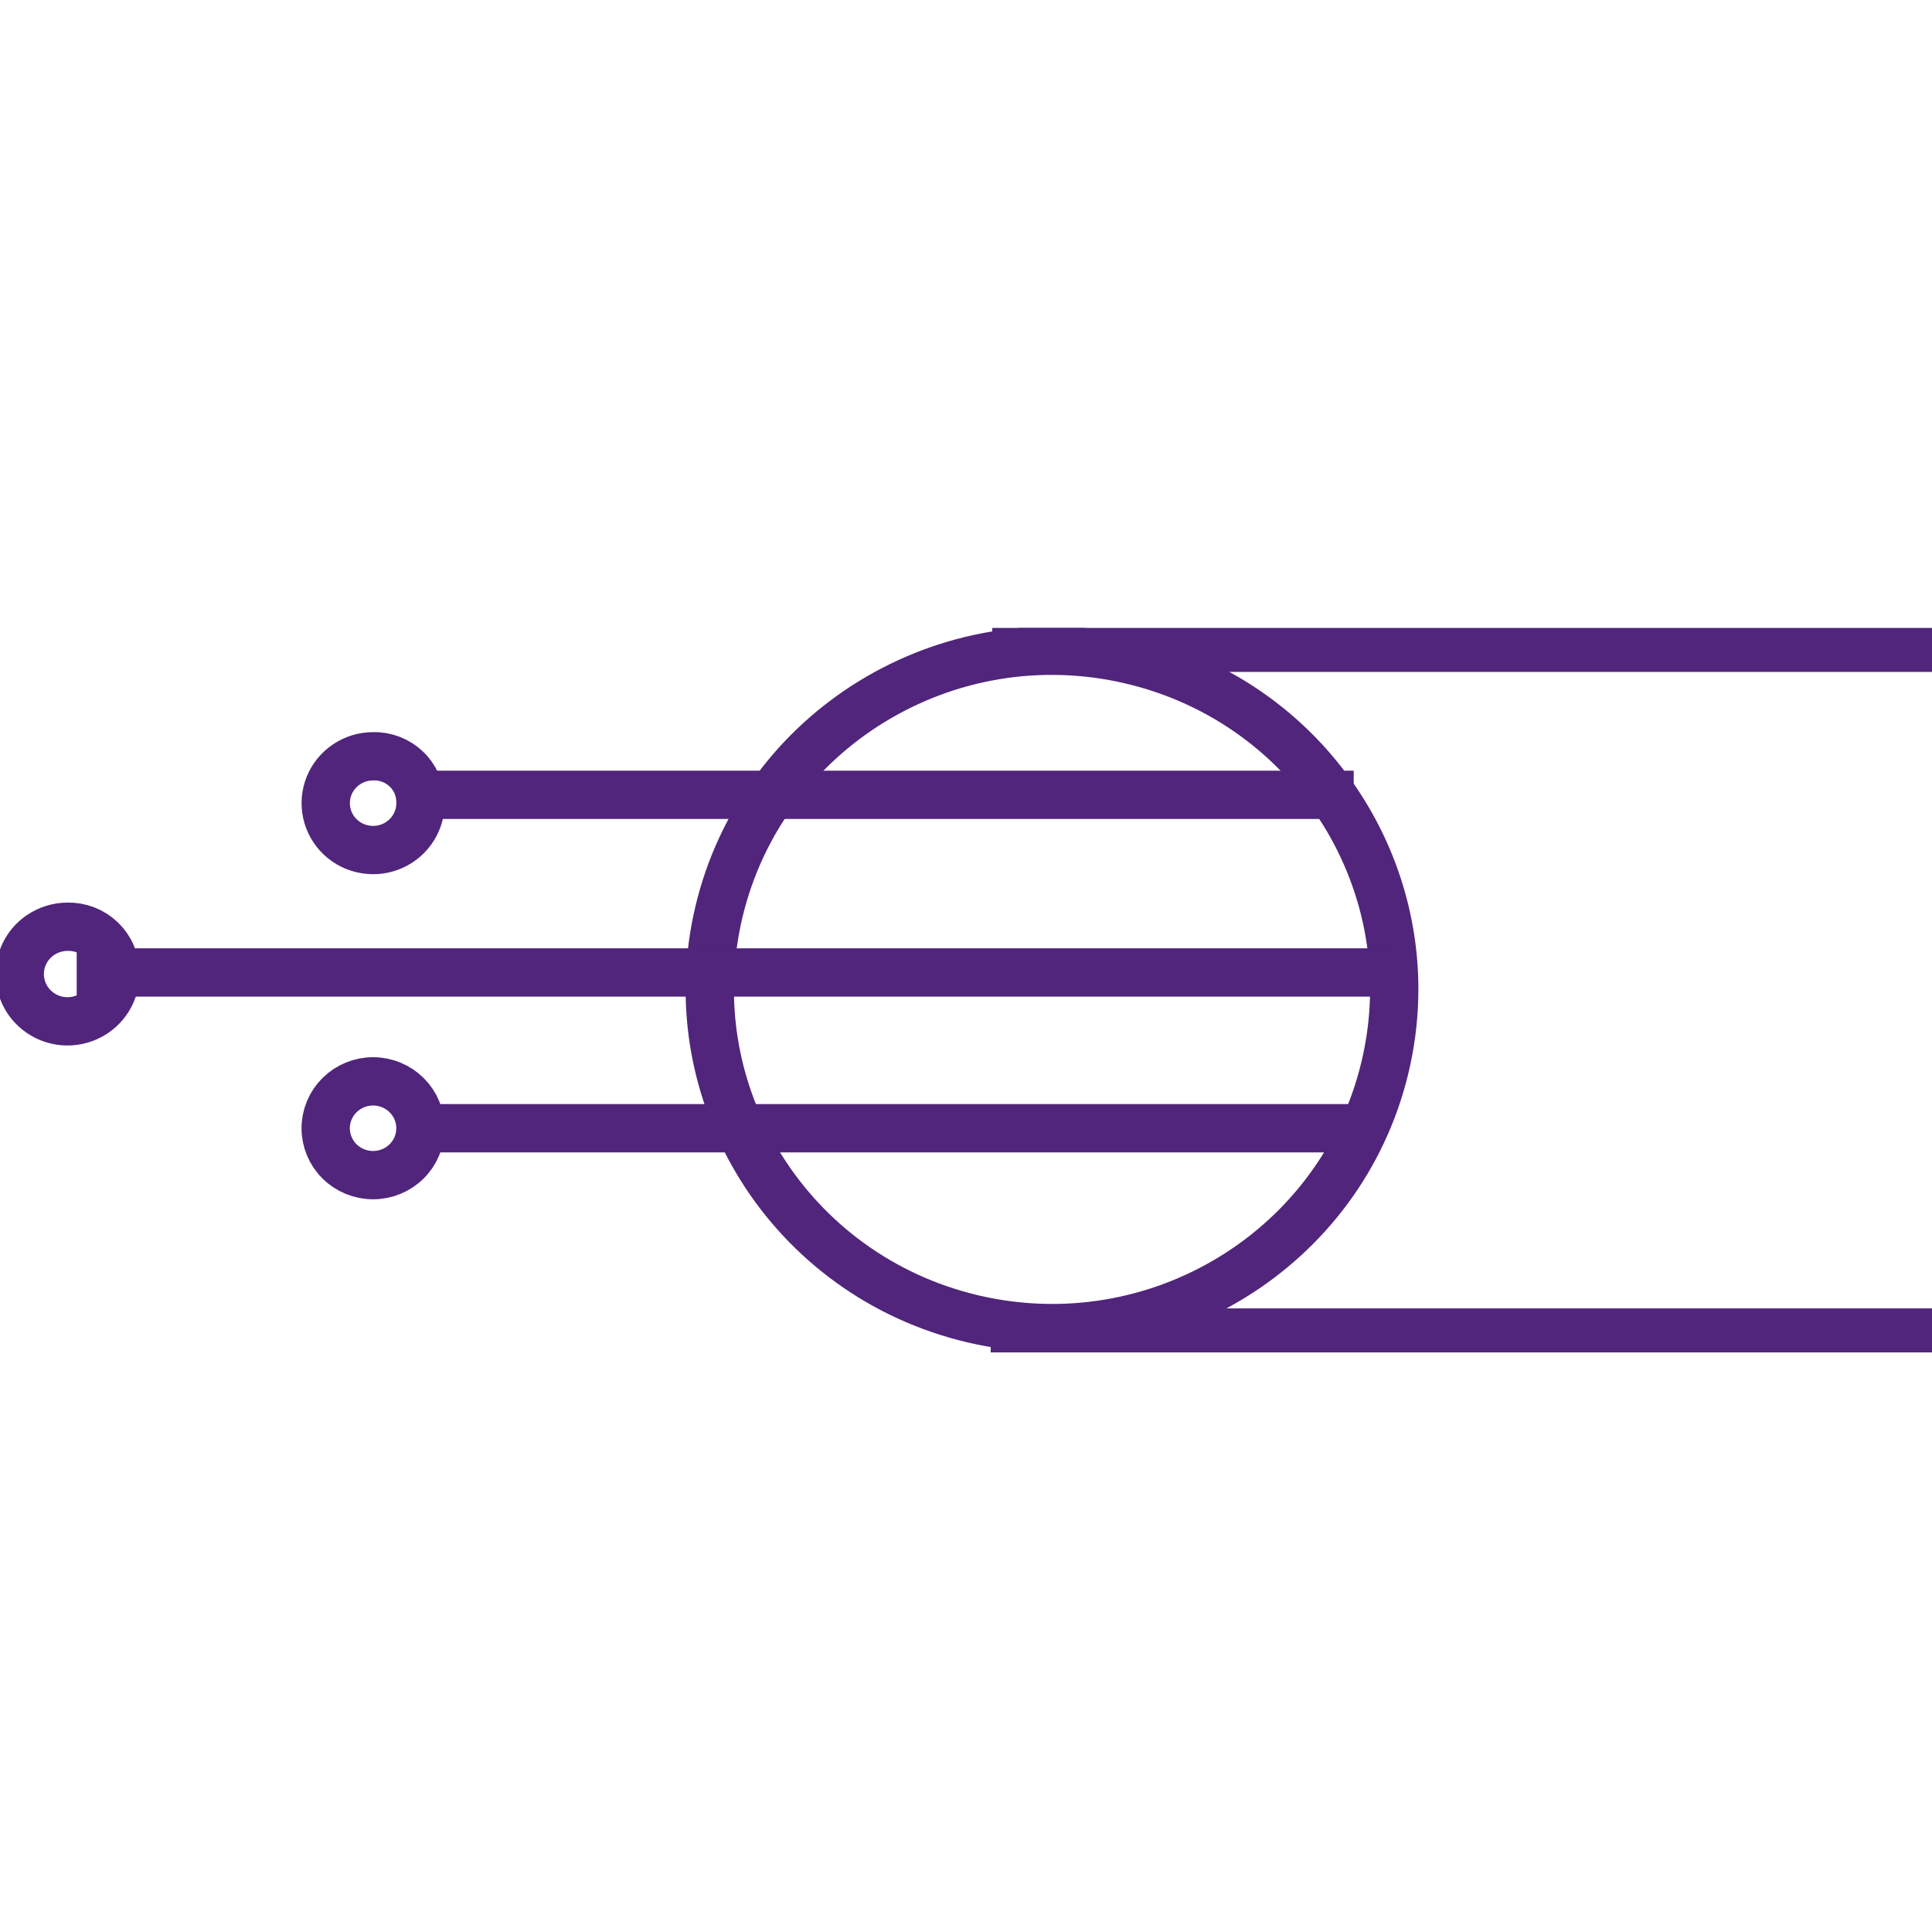
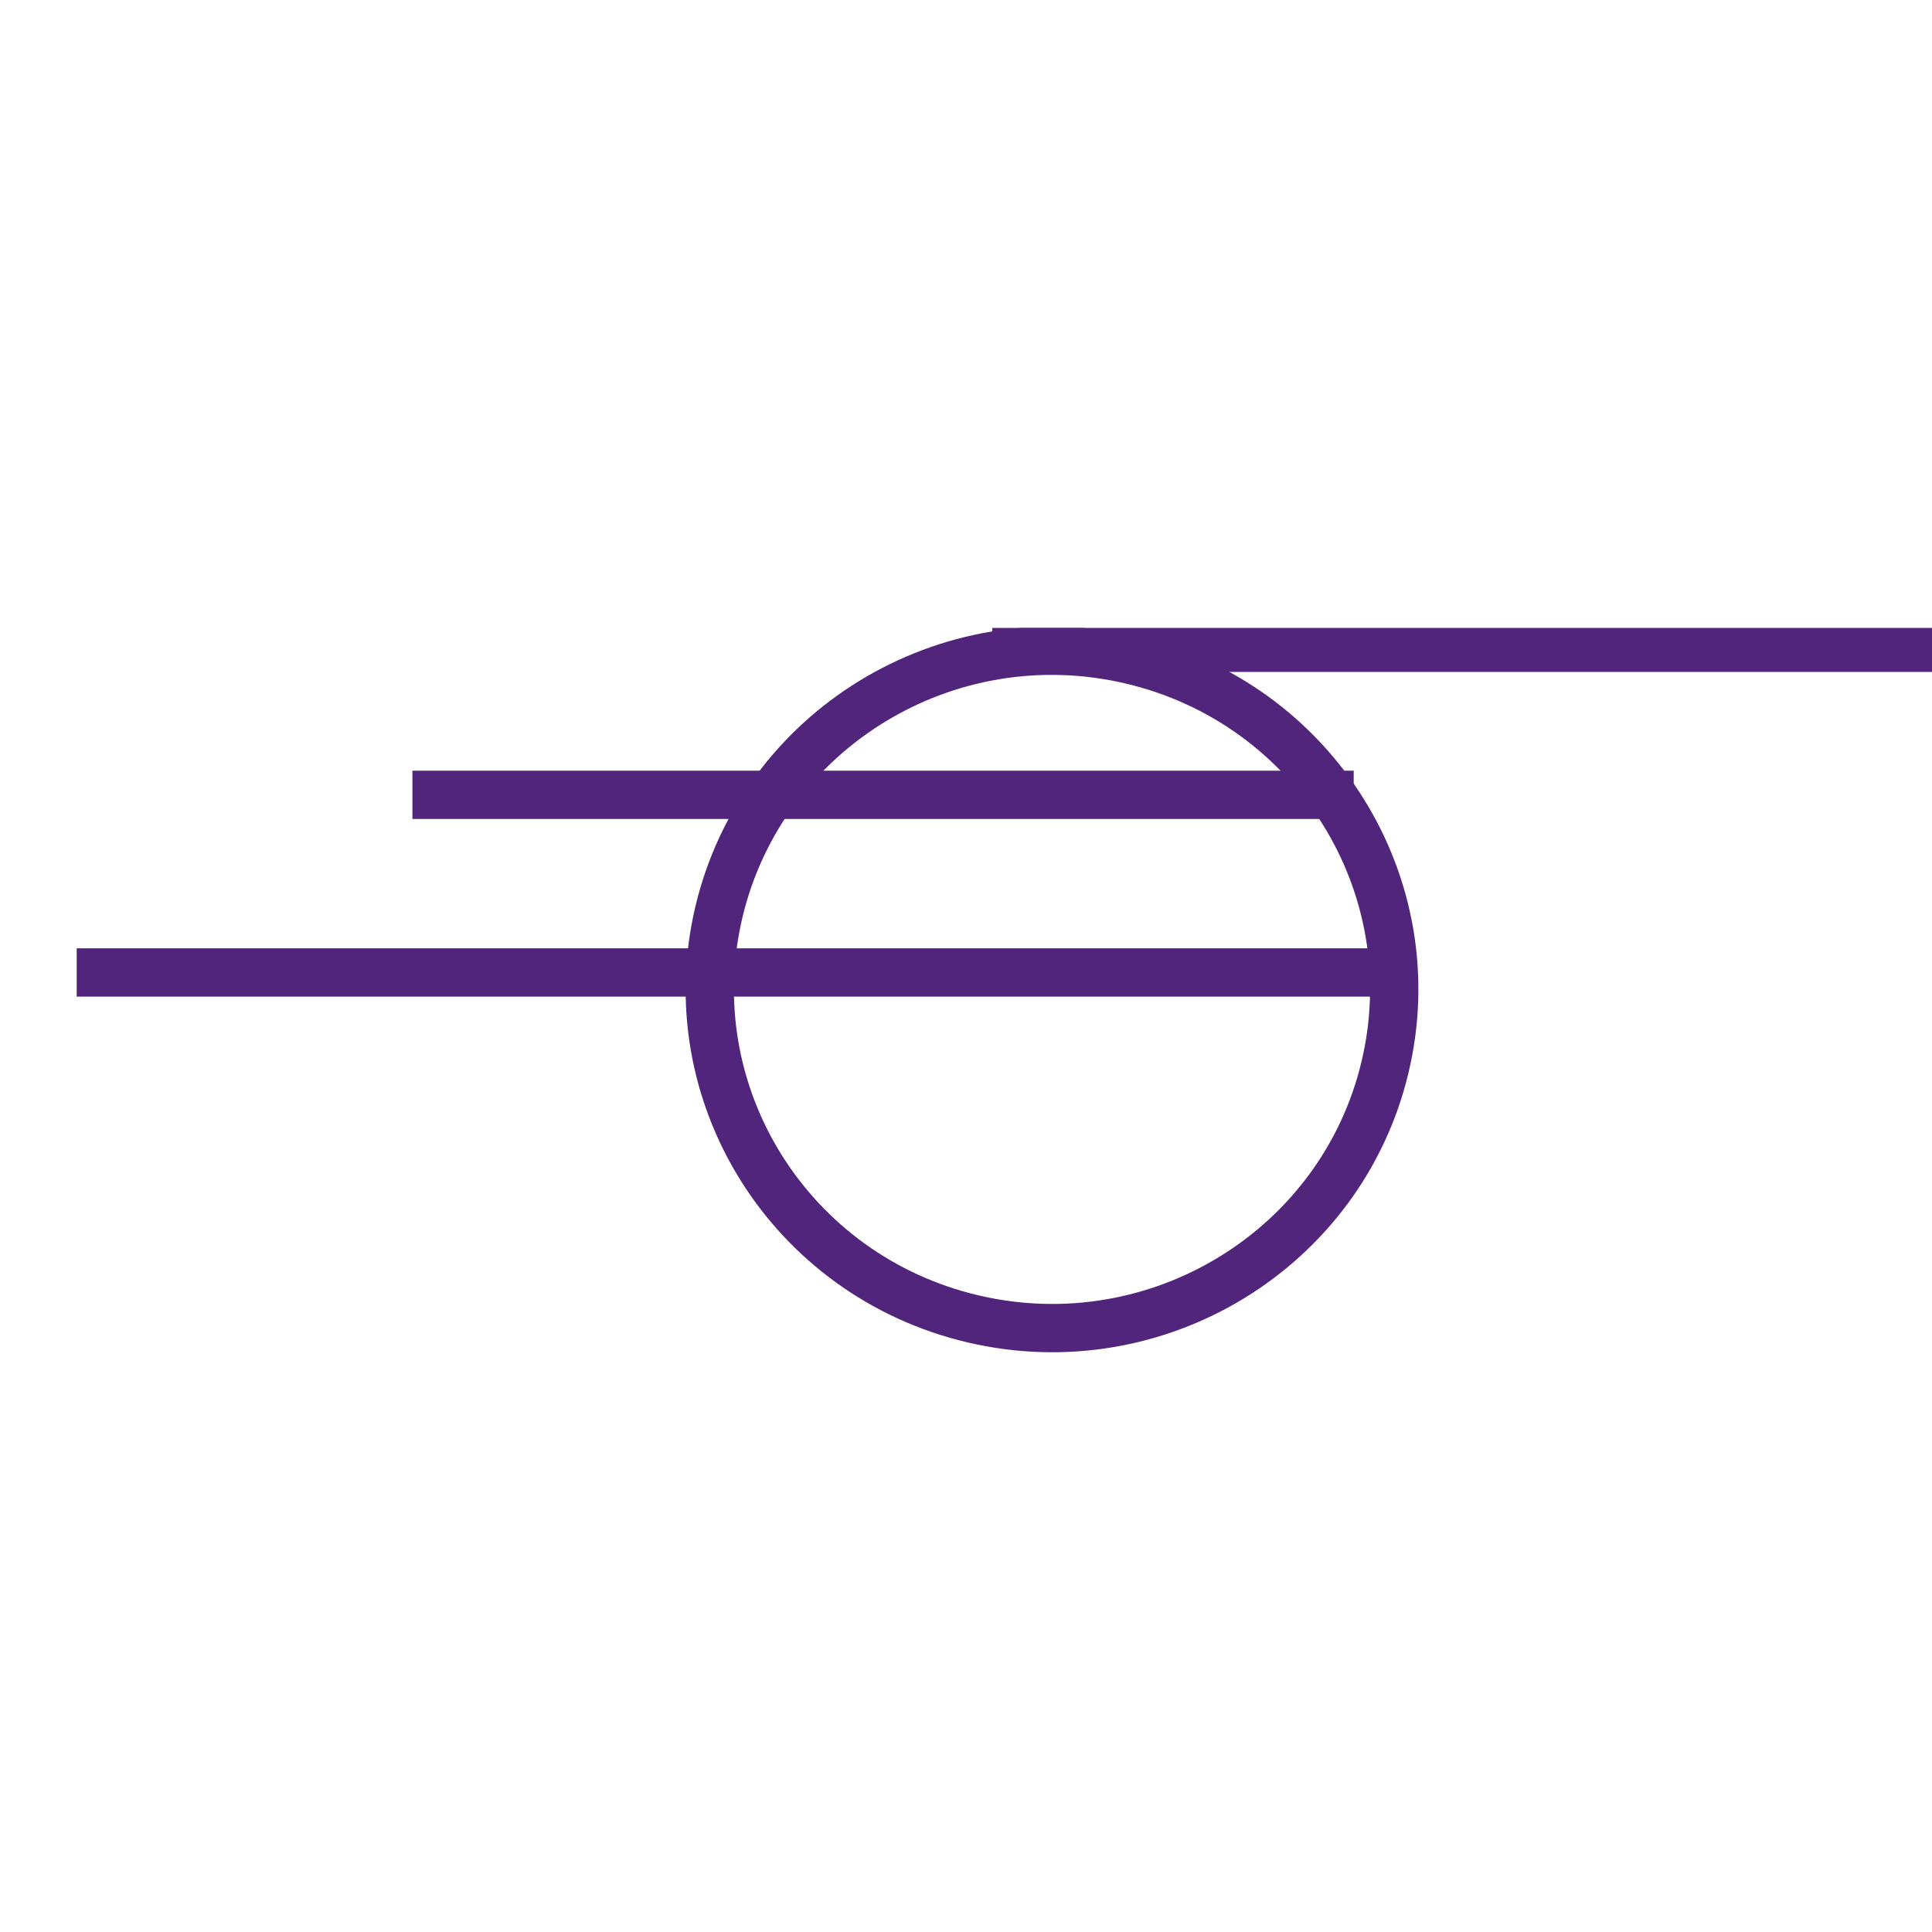
<svg xmlns="http://www.w3.org/2000/svg" width="40" height="40" viewBox="0 0 40 40" fill="none">
  <g clip-path="url(#clip0_235_57)">
-     <path d="M20.511 27.589H40" stroke="#51257B" stroke-miterlimit="10" />
    <path d="M28.675 22.095C29.574 18.327 27.216 14.551 23.408 13.662C19.6 12.772 15.785 15.106 14.886 18.874C13.988 22.642 16.346 26.418 20.154 27.308C23.961 28.197 27.776 25.863 28.675 22.095Z" stroke="#51257B" stroke-miterlimit="10" />
    <path d="M8.539 16.456H28.027M20.544 13.411H40.025" stroke="#51257B" stroke-miterlimit="10" />
    <path d="M1.588 20.134H28.9" stroke="#51257B" stroke-miterlimit="10" />
-     <path d="M8.705 23.359C8.705 23.617 8.602 23.864 8.418 24.046C8.234 24.228 7.984 24.33 7.724 24.33C7.464 24.33 7.214 24.228 7.03 24.046C6.846 23.864 6.743 23.617 6.743 23.359C6.743 23.102 6.846 22.855 7.03 22.673C7.214 22.491 7.464 22.388 7.724 22.388C7.984 22.388 8.234 22.491 8.418 22.673C8.602 22.855 8.705 23.102 8.705 23.359ZM8.705 23.359H28.027M2.386 20.117C2.396 20.313 2.347 20.507 2.244 20.674C2.142 20.841 1.991 20.974 1.811 21.056C1.632 21.138 1.431 21.165 1.236 21.133C1.041 21.101 0.86 21.011 0.717 20.877C0.573 20.742 0.474 20.568 0.432 20.377C0.389 20.185 0.406 19.986 0.479 19.804C0.552 19.622 0.679 19.466 0.842 19.357C1.006 19.247 1.199 19.188 1.397 19.187C1.524 19.184 1.65 19.206 1.768 19.251C1.886 19.296 1.994 19.363 2.086 19.45C2.178 19.536 2.252 19.639 2.303 19.754C2.355 19.868 2.383 19.992 2.386 20.117ZM8.705 16.587C8.713 16.781 8.663 16.973 8.56 17.137C8.458 17.302 8.308 17.433 8.129 17.513C7.951 17.593 7.752 17.618 7.559 17.585C7.366 17.553 7.188 17.464 7.046 17.33C6.905 17.196 6.807 17.023 6.766 16.834C6.725 16.644 6.741 16.447 6.814 16.267C6.887 16.087 7.013 15.933 7.175 15.825C7.337 15.716 7.528 15.658 7.724 15.658C7.85 15.654 7.976 15.676 8.094 15.721C8.212 15.766 8.319 15.834 8.41 15.92C8.502 16.006 8.575 16.11 8.625 16.224C8.676 16.339 8.703 16.462 8.705 16.587Z" stroke="#51257B" stroke-miterlimit="10" />
  </g>
  <defs>
    <clipPath id="clip0_235_57">
      <rect width="40" height="15" fill="white" transform="translate(0 13)" />
    </clipPath>
  </defs>
</svg>